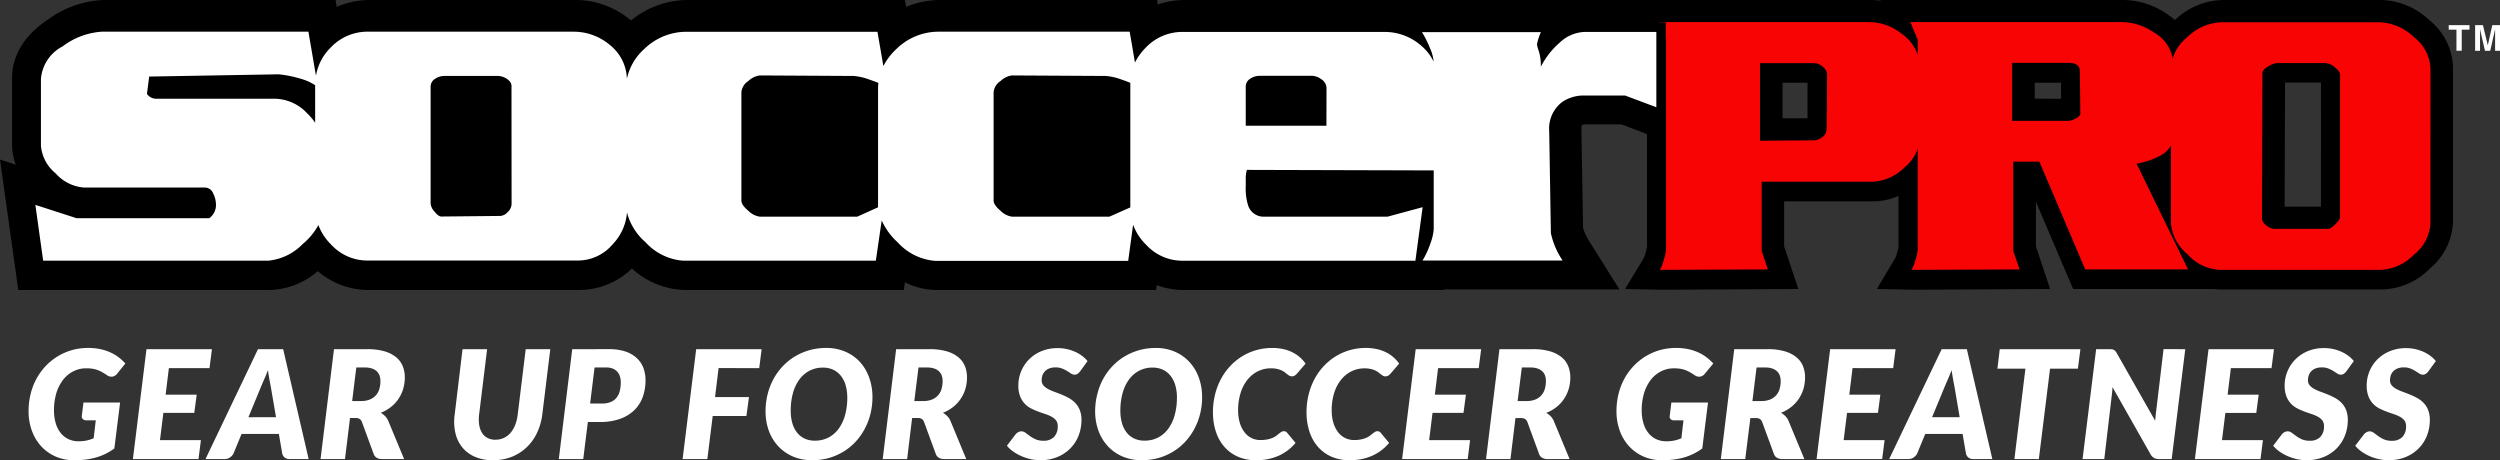
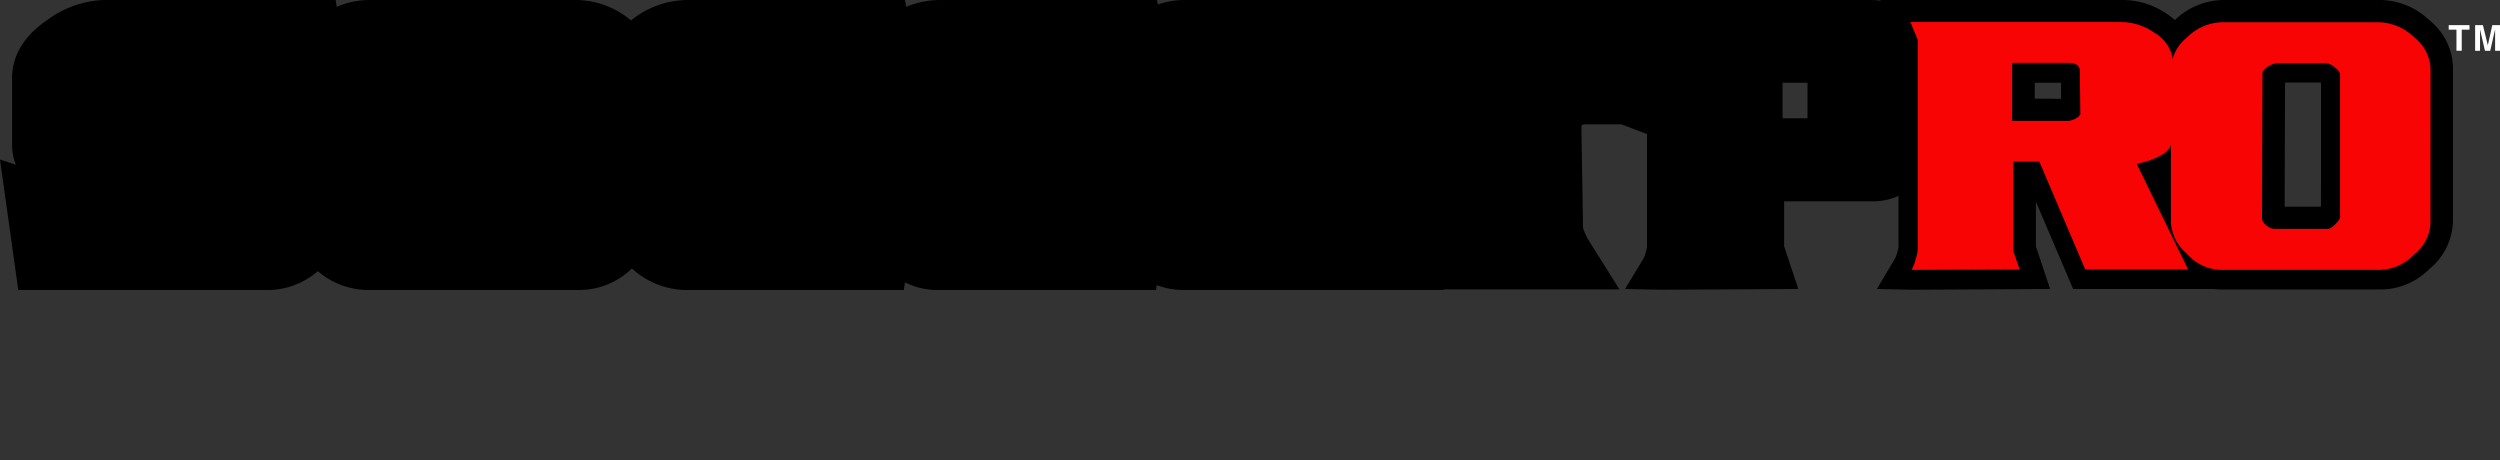
<svg xmlns="http://www.w3.org/2000/svg" width="215.528" height="39.679" viewBox="0 0 215.528 39.679">
  <rect x="0" y="0" width="215.528" height="39.679" fill="#333333" stroke="none" />
  <g transform="translate(-20 -795.889)">
-     <path d="M-98.806-4.869h3.159L-96.142-.91a5.04,5.04,0,0,1-.754.458,5.005,5.005,0,0,1-.816.315,5.765,5.765,0,0,1-.9.182,8.163,8.163,0,0,1-1,.058,3.905,3.905,0,0,1-1.6-.322,3.686,3.686,0,0,1-1.241-.887,3.991,3.991,0,0,1-.8-1.339,4.848,4.848,0,0,1-.283-1.677,6.13,6.13,0,0,1,.179-1.5,5.521,5.521,0,0,1,.51-1.316,5.193,5.193,0,0,1,.8-1.092,5.006,5.006,0,0,1,1.034-.832,4.945,4.945,0,0,1,1.225-.53,5.051,5.051,0,0,1,1.378-.185,5,5,0,0,1,1.1.111,4.2,4.2,0,0,1,.881.3,3.556,3.556,0,0,1,.7.429,4.494,4.494,0,0,1,.539.5l-.689.851a.67.67,0,0,1-.4.276.639.639,0,0,1-.481-.107q-.227-.156-.429-.27a2.668,2.668,0,0,0-.41-.189,2.365,2.365,0,0,0-.439-.11,3.394,3.394,0,0,0-.517-.036,2.442,2.442,0,0,0-1.131.263,2.628,2.628,0,0,0-.884.741,3.542,3.542,0,0,0-.575,1.147,5.029,5.029,0,0,0-.2,1.475,3.814,3.814,0,0,0,.153,1.121,2.435,2.435,0,0,0,.432.839,1.89,1.89,0,0,0,.67.523,2.019,2.019,0,0,0,.865.182,3.3,3.3,0,0,0,.7-.068,3.264,3.264,0,0,0,.6-.192l.182-1.547h-.806a.4.4,0,0,1-.3-.1A.3.3,0,0,1-98.95-3.7Zm7.365-2.97-.28,2.288h2.678l-.208,1.573h-2.665l-.292,2.347h3.529L-88.887,0h-5.655l1.17-9.47h5.642l-.208,1.632Zm9.236,4.231-.462-2.7q-.052-.254-.114-.6t-.12-.751q-.156.41-.309.757t-.263.608l-1.111,2.691ZM-79.391,0h-1.638a.648.648,0,0,1-.426-.127.652.652,0,0,1-.211-.335l-.292-1.7h-3.217l-.7,1.7a.924.924,0,0,1-.289.319A.753.753,0,0,1-86.619,0h-1.664l4.524-9.47h2.171Zm4.524-5a1.92,1.92,0,0,0,.773-.14,1.4,1.4,0,0,0,.517-.374,1.433,1.433,0,0,0,.286-.546,2.414,2.414,0,0,0,.088-.656,1.428,1.428,0,0,0-.078-.484.915.915,0,0,0-.244-.371,1.144,1.144,0,0,0-.416-.237,1.842,1.842,0,0,0-.588-.084h-.754L-75.64-5Zm.533-4.472a5.192,5.192,0,0,1,1.485.185,2.823,2.823,0,0,1,1,.51,1.929,1.929,0,0,1,.569.77,2.567,2.567,0,0,1,.179.965,3.469,3.469,0,0,1-.14.991,3.1,3.1,0,0,1-.406.864,3.088,3.088,0,0,1-.65.7,3.459,3.459,0,0,1-.877.5,1.722,1.722,0,0,1,.357.27,1.379,1.379,0,0,1,.273.387L-71.162,0h-1.911a.852.852,0,0,1-.445-.107.609.609,0,0,1-.257-.3L-74.8-3.2A.574.574,0,0,0-75-3.458a.638.638,0,0,0-.351-.078h-.474L-76.258,0h-2.106l1.157-9.47Zm11.043,7.806a1.7,1.7,0,0,0,.725-.153,1.724,1.724,0,0,0,.575-.435,2.336,2.336,0,0,0,.406-.686,3.585,3.585,0,0,0,.218-.9l.689-5.629h2.119l-.689,5.629a5.16,5.16,0,0,1-.458,1.589A4.176,4.176,0,0,1-60.609-1a4.046,4.046,0,0,1-1.29.816A4.319,4.319,0,0,1-63.512.1a3.787,3.787,0,0,1-1.54-.292A2.871,2.871,0,0,1-66.141-1a3.071,3.071,0,0,1-.6-1.248A4.421,4.421,0,0,1-66.8-3.842l.676-5.629h2.119l-.689,5.629a3.293,3.293,0,0,0,.007.9,1.81,1.81,0,0,0,.244.686,1.22,1.22,0,0,0,.468.435A1.449,1.449,0,0,0-63.291-1.664Zm9.185-3.12a1.93,1.93,0,0,0,.764-.133,1.257,1.257,0,0,0,.5-.377,1.526,1.526,0,0,0,.276-.582,3.053,3.053,0,0,0,.084-.741,1.68,1.68,0,0,0-.075-.513,1.061,1.061,0,0,0-.231-.4A1.056,1.056,0,0,0-53.18-7.8a1.52,1.52,0,0,0-.562-.094h-1l-.383,3.107Zm.572-4.687a4.509,4.509,0,0,1,1.446.2A2.7,2.7,0,0,1-51.1-8.7a2.193,2.193,0,0,1,.569.852,3.014,3.014,0,0,1,.182,1.056,4.206,4.206,0,0,1-.237,1.433,3.012,3.012,0,0,1-.725,1.141,3.379,3.379,0,0,1-1.235.754,5.156,5.156,0,0,1-1.768.273h-1.007L-55.718,0h-2.106l1.157-9.47Zm9.484,1.632-.306,2.5h2.925l-.221,1.632h-2.905L-45.019,0h-2.132l1.17-9.47h5.642l-.208,1.632Zm13.266,2.5a5.931,5.931,0,0,1-.179,1.469,5.644,5.644,0,0,1-.507,1.306,5.256,5.256,0,0,1-.793,1.1,4.873,4.873,0,0,1-1.043.842,5.15,5.15,0,0,1-1.255.54A5.192,5.192,0,0,1-35.984.1a4.123,4.123,0,0,1-1.68-.328,3.727,3.727,0,0,1-1.264-.9,3.921,3.921,0,0,1-.8-1.339A4.884,4.884,0,0,1-40-4.121a5.97,5.97,0,0,1,.179-1.472,5.631,5.631,0,0,1,.507-1.31,5.193,5.193,0,0,1,.8-1.1,4.945,4.945,0,0,1,1.047-.842,5.15,5.15,0,0,1,1.255-.54,5.217,5.217,0,0,1,1.43-.192,4.106,4.106,0,0,1,1.674.328,3.672,3.672,0,0,1,1.261.9A3.978,3.978,0,0,1-31.06-7,4.892,4.892,0,0,1-30.784-5.343Zm-2.171.052a3.779,3.779,0,0,0-.14-1.063,2.384,2.384,0,0,0-.41-.819,1.834,1.834,0,0,0-.66-.526,2.036,2.036,0,0,0-.884-.185,2.464,2.464,0,0,0-1.164.27,2.561,2.561,0,0,0-.874.757,3.566,3.566,0,0,0-.552,1.173,5.628,5.628,0,0,0-.192,1.518,3.828,3.828,0,0,0,.137,1.059,2.375,2.375,0,0,0,.4.813,1.79,1.79,0,0,0,.653.523,2.051,2.051,0,0,0,.89.185,2.508,2.508,0,0,0,1.167-.266,2.519,2.519,0,0,0,.878-.754,3.618,3.618,0,0,0,.556-1.17A5.5,5.5,0,0,0-32.955-5.291ZM-26.4-5a1.92,1.92,0,0,0,.773-.14,1.4,1.4,0,0,0,.517-.374,1.433,1.433,0,0,0,.286-.546,2.414,2.414,0,0,0,.088-.656,1.428,1.428,0,0,0-.078-.484.916.916,0,0,0-.244-.371,1.144,1.144,0,0,0-.416-.237,1.842,1.842,0,0,0-.588-.084h-.754L-27.177-5Zm.533-4.472a5.192,5.192,0,0,1,1.485.185,2.823,2.823,0,0,1,1,.51,1.929,1.929,0,0,1,.569.77,2.567,2.567,0,0,1,.179.965,3.468,3.468,0,0,1-.14.991,3.1,3.1,0,0,1-.406.864,3.088,3.088,0,0,1-.65.7,3.459,3.459,0,0,1-.878.5,1.722,1.722,0,0,1,.358.27,1.378,1.378,0,0,1,.273.387L-22.7,0h-1.911a.852.852,0,0,1-.445-.107.609.609,0,0,1-.257-.3l-1.027-2.8a.573.573,0,0,0-.2-.253.638.638,0,0,0-.351-.078h-.474L-27.794,0H-29.9l1.157-9.47Zm12.994,1.9a1.046,1.046,0,0,1-.227.224.464.464,0,0,1-.266.075.544.544,0,0,1-.3-.1q-.149-.1-.335-.215A2.689,2.689,0,0,0-14.43-7.8,1.5,1.5,0,0,0-15-7.9a1.481,1.481,0,0,0-.523.084,1.037,1.037,0,0,0-.374.234.965.965,0,0,0-.224.351,1.262,1.262,0,0,0-.075.442.657.657,0,0,0,.146.436,1.33,1.33,0,0,0,.39.309,3.938,3.938,0,0,0,.549.244q.306.111.627.241a5.971,5.971,0,0,1,.63.3,2.282,2.282,0,0,1,.552.423,1.918,1.918,0,0,1,.39.611,2.263,2.263,0,0,1,.146.858,3.656,3.656,0,0,1-.247,1.346,3.252,3.252,0,0,1-.709,1.1,3.368,3.368,0,0,1-1.121.747A3.812,3.812,0,0,1-16.321.1a3.809,3.809,0,0,1-.822-.091,4.292,4.292,0,0,1-.793-.257,4.042,4.042,0,0,1-.705-.393,2.709,2.709,0,0,1-.552-.507l.754-.988a.74.74,0,0,1,.224-.182.565.565,0,0,1,.27-.072.591.591,0,0,1,.354.127l.38.279a2.762,2.762,0,0,0,.484.28,1.625,1.625,0,0,0,.679.127,1.235,1.235,0,0,0,.913-.322,1.292,1.292,0,0,0,.322-.952.762.762,0,0,0-.146-.481,1.216,1.216,0,0,0-.384-.318,3.244,3.244,0,0,0-.543-.231q-.306-.1-.624-.218a5.31,5.31,0,0,1-.624-.276,1.981,1.981,0,0,1-.543-.416,1.98,1.98,0,0,1-.383-.631,2.535,2.535,0,0,1-.146-.92,3.18,3.18,0,0,1,.237-1.212,3.147,3.147,0,0,1,.679-1.03A3.276,3.276,0,0,1-16.217-9.3,3.607,3.607,0,0,1-14.8-9.561a3.6,3.6,0,0,1,.783.085,3.655,3.655,0,0,1,.712.234,3.186,3.186,0,0,1,.6.354,2.445,2.445,0,0,1,.462.445Zm10.51,2.229a5.931,5.931,0,0,1-.179,1.469,5.644,5.644,0,0,1-.507,1.306,5.256,5.256,0,0,1-.793,1.1,4.873,4.873,0,0,1-1.043.842,5.15,5.15,0,0,1-1.255.54A5.192,5.192,0,0,1-7.566.1a4.123,4.123,0,0,1-1.68-.328,3.727,3.727,0,0,1-1.264-.9,3.921,3.921,0,0,1-.8-1.339,4.884,4.884,0,0,1-.276-1.661A5.97,5.97,0,0,1-11.4-5.593,5.631,5.631,0,0,1-10.9-6.9,5.193,5.193,0,0,1-10.1-8a4.945,4.945,0,0,1,1.047-.842A5.15,5.15,0,0,1-7.8-9.383a5.217,5.217,0,0,1,1.43-.192A4.106,4.106,0,0,1-4.7-9.246a3.672,3.672,0,0,1,1.261.9A3.978,3.978,0,0,1-2.642-7,4.892,4.892,0,0,1-2.366-5.343Zm-2.171.052a3.779,3.779,0,0,0-.14-1.063,2.384,2.384,0,0,0-.41-.819,1.833,1.833,0,0,0-.66-.526,2.036,2.036,0,0,0-.884-.185,2.464,2.464,0,0,0-1.164.27,2.561,2.561,0,0,0-.874.757A3.566,3.566,0,0,0-9.22-5.684a5.628,5.628,0,0,0-.192,1.518,3.828,3.828,0,0,0,.136,1.059,2.375,2.375,0,0,0,.4.813,1.79,1.79,0,0,0,.653.523,2.052,2.052,0,0,0,.891.185,2.508,2.508,0,0,0,1.167-.266,2.519,2.519,0,0,0,.877-.754,3.618,3.618,0,0,0,.556-1.17A5.5,5.5,0,0,0-4.537-5.291ZM2.652-1.638a3.056,3.056,0,0,0,.621-.055,2.231,2.231,0,0,0,.452-.14,1.562,1.562,0,0,0,.319-.185q.13-.1.234-.185a1.772,1.772,0,0,1,.2-.14.369.369,0,0,1,.2-.055.369.369,0,0,1,.172.036.281.281,0,0,1,.1.081l.741.891A4.074,4.074,0,0,1,4.215-.276,4.664,4.664,0,0,1,2.288.1,3.8,3.8,0,0,1,.7-.211,3.34,3.34,0,0,1-.468-1.079a3.745,3.745,0,0,1-.718-1.31A5.307,5.307,0,0,1-1.43-4.023a6.332,6.332,0,0,1,.182-1.541A5.812,5.812,0,0,1-.735-6.909a5.208,5.208,0,0,1,.8-1.112,4.936,4.936,0,0,1,1.03-.839,4.913,4.913,0,0,1,1.215-.53,4.933,4.933,0,0,1,1.359-.185,4.347,4.347,0,0,1,.972.1,3.487,3.487,0,0,1,.793.28,2.975,2.975,0,0,1,.634.426,3.056,3.056,0,0,1,.487.546l-.741.858a.938.938,0,0,1-.182.162.473.473,0,0,1-.273.072.4.4,0,0,1-.2-.052,1.487,1.487,0,0,1-.185-.127l-.211-.166a1.421,1.421,0,0,0-.28-.166,2.024,2.024,0,0,0-.387-.127,2.369,2.369,0,0,0-.53-.052,2.5,2.5,0,0,0-1.115.253,2.637,2.637,0,0,0-.9.725A3.488,3.488,0,0,0,.955-5.7a4.94,4.94,0,0,0-.215,1.5A3.662,3.662,0,0,0,.887-3.114a2.509,2.509,0,0,0,.4.8,1.711,1.711,0,0,0,.6.5A1.7,1.7,0,0,0,2.652-1.638Zm8.067,0a3.056,3.056,0,0,0,.621-.055,2.231,2.231,0,0,0,.452-.14,1.562,1.562,0,0,0,.319-.185q.13-.1.234-.185a1.772,1.772,0,0,1,.2-.14.369.369,0,0,1,.2-.055.369.369,0,0,1,.172.036.281.281,0,0,1,.1.081l.741.891A4.074,4.074,0,0,1,12.282-.276,4.664,4.664,0,0,1,10.355.1,3.8,3.8,0,0,1,8.765-.211,3.34,3.34,0,0,1,7.6-1.079a3.745,3.745,0,0,1-.718-1.31,5.307,5.307,0,0,1-.244-1.635,6.332,6.332,0,0,1,.182-1.541,5.812,5.812,0,0,1,.514-1.345,5.208,5.208,0,0,1,.8-1.112,4.936,4.936,0,0,1,1.03-.839,4.913,4.913,0,0,1,1.215-.53,4.933,4.933,0,0,1,1.358-.185,4.347,4.347,0,0,1,.972.1,3.487,3.487,0,0,1,.793.28,2.975,2.975,0,0,1,.634.426,3.056,3.056,0,0,1,.488.546l-.741.858A.938.938,0,0,1,13.7-7.2a.473.473,0,0,1-.273.072.4.4,0,0,1-.2-.052,1.488,1.488,0,0,1-.185-.127l-.211-.166a1.421,1.421,0,0,0-.28-.166,2.024,2.024,0,0,0-.387-.127,2.369,2.369,0,0,0-.53-.052,2.5,2.5,0,0,0-1.115.253,2.637,2.637,0,0,0-.9.725A3.488,3.488,0,0,0,9.022-5.7a4.94,4.94,0,0,0-.215,1.5,3.662,3.662,0,0,0,.146,1.079,2.509,2.509,0,0,0,.4.8,1.711,1.711,0,0,0,.6.5A1.7,1.7,0,0,0,10.719-1.638Zm7.26-6.2L17.7-5.551h2.678L20.17-3.978H17.5l-.292,2.347h3.529L20.534,0H14.879l1.17-9.47h5.642l-.208,1.632ZM25.61-5a1.92,1.92,0,0,0,.773-.14,1.4,1.4,0,0,0,.517-.374,1.433,1.433,0,0,0,.286-.546,2.414,2.414,0,0,0,.088-.656A1.428,1.428,0,0,0,27.2-7.2a.916.916,0,0,0-.244-.371,1.144,1.144,0,0,0-.416-.237,1.842,1.842,0,0,0-.588-.084h-.754L24.837-5Zm.533-4.472a5.192,5.192,0,0,1,1.485.185,2.823,2.823,0,0,1,1,.51A1.929,1.929,0,0,1,29.2-8a2.567,2.567,0,0,1,.179.965,3.468,3.468,0,0,1-.14.991,3.1,3.1,0,0,1-.406.864,3.088,3.088,0,0,1-.65.7,3.459,3.459,0,0,1-.878.5,1.722,1.722,0,0,1,.358.27,1.378,1.378,0,0,1,.273.387L29.315,0H27.4a.852.852,0,0,1-.445-.107A.609.609,0,0,1,26.7-.4L25.675-3.2a.573.573,0,0,0-.2-.253.638.638,0,0,0-.351-.078h-.474L24.219,0H22.113L23.27-9.47Zm11.947,4.6h3.159L40.755-.91A5.04,5.04,0,0,1,40-.452a5.005,5.005,0,0,1-.816.315,5.765,5.765,0,0,1-.9.182,8.163,8.163,0,0,1-1,.058,3.905,3.905,0,0,1-1.6-.322,3.687,3.687,0,0,1-1.242-.887,3.991,3.991,0,0,1-.8-1.339,4.848,4.848,0,0,1-.283-1.677,6.13,6.13,0,0,1,.179-1.5,5.521,5.521,0,0,1,.51-1.316,5.193,5.193,0,0,1,.8-1.092,5.006,5.006,0,0,1,1.034-.832,4.945,4.945,0,0,1,1.225-.53,5.051,5.051,0,0,1,1.378-.185,5,5,0,0,1,1.1.111,4.2,4.2,0,0,1,.881.3,3.556,3.556,0,0,1,.7.429,4.494,4.494,0,0,1,.54.5L41-7.384a.67.67,0,0,1-.4.276.639.639,0,0,1-.481-.107q-.227-.156-.429-.27a2.668,2.668,0,0,0-.41-.189,2.365,2.365,0,0,0-.439-.11,3.394,3.394,0,0,0-.517-.036,2.442,2.442,0,0,0-1.131.263,2.628,2.628,0,0,0-.884.741,3.542,3.542,0,0,0-.575,1.147,5.029,5.029,0,0,0-.2,1.475,3.814,3.814,0,0,0,.153,1.121,2.435,2.435,0,0,0,.432.839,1.89,1.89,0,0,0,.669.523,2.019,2.019,0,0,0,.865.182,3.3,3.3,0,0,0,.7-.068,3.264,3.264,0,0,0,.6-.192l.182-1.547h-.806a.4.4,0,0,1-.3-.1.3.3,0,0,1-.081-.263ZM45.851-5a1.92,1.92,0,0,0,.773-.14,1.4,1.4,0,0,0,.517-.374,1.433,1.433,0,0,0,.286-.546,2.414,2.414,0,0,0,.088-.656,1.428,1.428,0,0,0-.078-.484.916.916,0,0,0-.244-.371,1.144,1.144,0,0,0-.416-.237,1.842,1.842,0,0,0-.588-.084h-.754L45.078-5Zm.533-4.472a5.192,5.192,0,0,1,1.485.185,2.823,2.823,0,0,1,1,.51,1.929,1.929,0,0,1,.569.77,2.567,2.567,0,0,1,.179.965,3.469,3.469,0,0,1-.14.991,3.1,3.1,0,0,1-.406.864,3.088,3.088,0,0,1-.65.7,3.459,3.459,0,0,1-.878.5,1.722,1.722,0,0,1,.358.27,1.378,1.378,0,0,1,.273.387L49.556,0H47.645A.852.852,0,0,1,47.2-.107a.609.609,0,0,1-.257-.3L45.916-3.2a.573.573,0,0,0-.195-.253.638.638,0,0,0-.351-.078H44.9L44.46,0H42.354l1.157-9.47Zm7.325,1.632L53.43-5.551h2.678L55.9-3.978H53.235l-.292,2.347h3.53L56.264,0H50.609l1.17-9.47h5.642l-.208,1.632Zm9.237,4.231-.461-2.7q-.052-.254-.114-.6t-.12-.751q-.156.41-.309.757t-.263.608L60.567-3.608ZM65.761,0H64.123A.648.648,0,0,1,63.7-.127a.652.652,0,0,1-.211-.335l-.292-1.7H59.976l-.7,1.7a.924.924,0,0,1-.289.319A.753.753,0,0,1,58.533,0H56.869l4.524-9.47h2.171Zm7.377-7.793h-2.4L69.771,0H67.665l.949-7.793H66.2L66.4-9.47h6.955ZM82.394-9.47,81.224,0h-1.1a.851.851,0,0,1-.4-.081.88.88,0,0,1-.289-.27L76.121-6.2q-.019.377-.058.676L75.413,0H73.541l1.17-9.47h1.118a2.3,2.3,0,0,1,.231.01.478.478,0,0,1,.166.045.439.439,0,0,1,.13.1,1.227,1.227,0,0,1,.124.169L79.8-3.3q.02-.227.039-.435t.046-.39l.637-5.35Zm3.932,1.632-.28,2.288h2.678l-.208,1.573H85.852L85.56-1.631h3.529L88.881,0H83.226L84.4-9.47h5.642L89.83-7.839Zm9.965.266a1.046,1.046,0,0,1-.228.224.464.464,0,0,1-.267.075.544.544,0,0,1-.3-.1q-.149-.1-.335-.215a2.689,2.689,0,0,0-.426-.214,1.5,1.5,0,0,0-.565-.1,1.481,1.481,0,0,0-.523.084,1.037,1.037,0,0,0-.374.234.965.965,0,0,0-.224.351,1.262,1.262,0,0,0-.075.442.657.657,0,0,0,.146.436,1.329,1.329,0,0,0,.39.309,3.938,3.938,0,0,0,.549.244q.306.111.627.241a5.971,5.971,0,0,1,.631.3,2.282,2.282,0,0,1,.553.423,1.918,1.918,0,0,1,.39.611,2.263,2.263,0,0,1,.146.858,3.656,3.656,0,0,1-.247,1.346,3.252,3.252,0,0,1-.708,1.1,3.368,3.368,0,0,1-1.121.747A3.812,3.812,0,0,1,92.846.1a3.809,3.809,0,0,1-.822-.091,4.292,4.292,0,0,1-.793-.257,4.042,4.042,0,0,1-.705-.393,2.709,2.709,0,0,1-.552-.507l.754-.988a.74.74,0,0,1,.224-.182.565.565,0,0,1,.27-.072.591.591,0,0,1,.354.127l.38.279a2.762,2.762,0,0,0,.484.28,1.625,1.625,0,0,0,.679.127,1.235,1.235,0,0,0,.913-.322,1.292,1.292,0,0,0,.322-.952.762.762,0,0,0-.146-.481,1.216,1.216,0,0,0-.383-.318,3.244,3.244,0,0,0-.543-.231q-.306-.1-.624-.218a5.31,5.31,0,0,1-.624-.276,1.981,1.981,0,0,1-.543-.416,1.98,1.98,0,0,1-.383-.631,2.535,2.535,0,0,1-.146-.92A3.18,3.18,0,0,1,91.2-7.55a3.147,3.147,0,0,1,.679-1.03A3.276,3.276,0,0,1,92.95-9.3a3.607,3.607,0,0,1,1.417-.266,3.6,3.6,0,0,1,.783.085,3.655,3.655,0,0,1,.712.234,3.186,3.186,0,0,1,.6.354,2.445,2.445,0,0,1,.461.445Zm7.072,0a1.046,1.046,0,0,1-.228.224.464.464,0,0,1-.267.075.544.544,0,0,1-.3-.1q-.149-.1-.335-.215a2.689,2.689,0,0,0-.426-.214,1.5,1.5,0,0,0-.565-.1,1.481,1.481,0,0,0-.523.084,1.037,1.037,0,0,0-.374.234.965.965,0,0,0-.224.351,1.262,1.262,0,0,0-.075.442.657.657,0,0,0,.146.436,1.329,1.329,0,0,0,.39.309,3.938,3.938,0,0,0,.549.244q.306.111.627.241a5.971,5.971,0,0,1,.631.3,2.282,2.282,0,0,1,.553.423,1.918,1.918,0,0,1,.39.611,2.263,2.263,0,0,1,.146.858,3.656,3.656,0,0,1-.247,1.346,3.252,3.252,0,0,1-.708,1.1,3.368,3.368,0,0,1-1.121.747A3.812,3.812,0,0,1,99.918.1,3.809,3.809,0,0,1,99.1.013,4.292,4.292,0,0,1,98.3-.244,4.042,4.042,0,0,1,97.6-.637a2.709,2.709,0,0,1-.552-.507l.754-.988a.74.74,0,0,1,.224-.182.565.565,0,0,1,.27-.072.591.591,0,0,1,.354.127l.38.279a2.762,2.762,0,0,0,.484.28,1.625,1.625,0,0,0,.679.127,1.235,1.235,0,0,0,.913-.322,1.292,1.292,0,0,0,.322-.952.762.762,0,0,0-.146-.481,1.216,1.216,0,0,0-.383-.318,3.244,3.244,0,0,0-.543-.231q-.306-.1-.624-.218a5.31,5.31,0,0,1-.624-.276,1.981,1.981,0,0,1-.543-.416,1.98,1.98,0,0,1-.383-.631,2.535,2.535,0,0,1-.146-.92A3.18,3.18,0,0,1,98.27-7.55a3.147,3.147,0,0,1,.679-1.03,3.276,3.276,0,0,1,1.073-.715,3.607,3.607,0,0,1,1.417-.266,3.6,3.6,0,0,1,.783.085,3.655,3.655,0,0,1,.712.234,3.186,3.186,0,0,1,.6.354,2.445,2.445,0,0,1,.461.445Z" transform="translate(126 835.463)" fill="#fff" />
    <g transform="translate(20 795.889)">
      <path d="M209.417,1.723A6.229,6.229,0,0,0,205.261,0H191.689A6.117,6.117,0,0,0,187.5,1.727a6.761,6.761,0,0,0-.663-.507A6.755,6.755,0,0,0,183.074,0H162.107l.025.063A6.239,6.239,0,0,0,161.254,0H102.145a7.179,7.179,0,0,0-2.331.389L99.751,0H81.081a7.751,7.751,0,0,0-2.956.587L78.011,0H59.341A7.787,7.787,0,0,0,54.4,1.761,7.432,7.432,0,0,0,49.628,0H31.892a7.135,7.135,0,0,0-2.863.591L28.932,0H8.915A8.737,8.737,0,0,0,4.067,1.731c-2.5,1.689-3.028,3.653-3.028,4.992v5.735a4.892,4.892,0,0,0,.325,1.74L0,13.754,1.575,25H23.3a6.63,6.63,0,0,0,4.1-1.622A6.728,6.728,0,0,0,31.736,25h18.18a6.5,6.5,0,0,0,4.561-1.854A7.022,7.022,0,0,0,58.991,25H77.922l.093-.663A6.144,6.144,0,0,0,80.73,25H99.662l.059-.422a6.494,6.494,0,0,0,2.268.422h22.462v-.051h15.165l-2.534-4.037a4.82,4.82,0,0,1-.608-1.267c0-.351-.139-8.446-.139-8.488a1.243,1.243,0,0,1,.046-.389,1.169,1.169,0,0,1,.4-.051h3l2.209.845v9.759a4.279,4.279,0,0,1-.118.465,3.416,3.416,0,0,1-.156.456L140.1,24.915l3.142.063,11.795-.063-1.225-3.674V17.356h7.707a5.229,5.229,0,0,0,2.154-.473v4.434a4.642,4.642,0,0,1-.118.465,3.95,3.95,0,0,1-.156.456l-1.592,2.677,3.142.063,11.795-.063-1.225-3.674V17.39l3.209,7.525h12.128a4.442,4.442,0,0,0,.57.038h13.991a5.969,5.969,0,0,0,4.05-1.786,5.518,5.518,0,0,0,2.006-4V5.79A5.383,5.383,0,0,0,209.417,1.723ZM88.429,15.933v-6.9l6.516.038v6.862Zm-21.74,0v-6.9l6.516.038v6.862ZM41.609,15.9H39.92V9.079h1.689Zm114.219-5.705h-2.154V7.133h2.154Zm19.59-1.689V7.133h2.268V8.518Zm24.675,9.312h-3.129c0-2.318.025-8.383.034-10.7h3.1Z" transform="translate(0 0)" />
-       <path d="M361.139,14.282a3.639,3.639,0,0,1-1.368,2.774A4.185,4.185,0,0,1,357,18.273h-9.523V24.24l.532,1.592-9.312.038a3.534,3.534,0,0,0,.342-.874,3.892,3.892,0,0,0,.19-.912V6.03l-.646-1.52h18.133A4.531,4.531,0,0,1,359.6,5.562a3.641,3.641,0,0,1,1.537,2.956Zm-8.057-.532L353.115,9a.887.887,0,0,0-.363-.629,1.149,1.149,0,0,0-.777-.325H347.33v6.693l4.645-.038a1.216,1.216,0,0,0,.718-.27.845.845,0,0,0,.372-.68Z" transform="translate(-195.599 -2.605)" fill="#f80404" />
      <path d="M413.94,25.832h-8.868l-3.953-9.291h-2.251v7.7l.549,1.592-9.316.038a3.536,3.536,0,0,0,.342-.874,3.8,3.8,0,0,0,.19-.912V6.03L390,4.51h18.247a4.959,4.959,0,0,1,2.774.912,3.178,3.178,0,0,1,1.634,2.66l.038,6.081a2.01,2.01,0,0,1-.95,1.748,6.253,6.253,0,0,1-2.242.8Zm-9.291-13.513-.038-3.573q0-.722-.988-.722h-4.852v5h4.869a1.493,1.493,0,0,0,.625-.211c.266-.139.4-.3.4-.477Z" transform="translate(-225.304 -2.605)" fill="#f80404" />
      <path d="M465.563,21.906a3.7,3.7,0,0,1-1.427,2.677,4.245,4.245,0,0,1-2.834,1.309h-13.97a4.026,4.026,0,0,1-2.737-1.368,3.874,3.874,0,0,1-1.406-2.66V8.541a3.7,3.7,0,0,1,1.406-2.7,4.38,4.38,0,0,1,3-1.292h13.573a4.475,4.475,0,0,1,2.956,1.267,3.624,3.624,0,0,1,1.444,2.715Zm-7.791-.532V9.056q0-.266-.456-.629a1.4,1.4,0,0,0-.845-.363h-4.143a1.872,1.872,0,0,0-.739.287q-.515.287-.511.591l-.038,12.546a.811.811,0,0,0,.38.57,1.123,1.123,0,0,0,.646.3h4.675q.228,0,.625-.4T457.772,21.374Z" transform="translate(-256.032 -2.629)" fill="#f80404" />
-       <path d="M145.586,4.54h-6.157a4.079,4.079,0,0,0-2.686,1.094c-.173.148-.338.308-.494.469.038-.11.089-.245.156-.422l.422-1.136H123.909l.211.355a5.52,5.52,0,0,0-1.964-.355H104.8A5.154,5.154,0,0,0,101.135,6c-.051-.308-.249-1.453-.249-1.453H83.732a6.012,6.012,0,0,0-4.223,1.719l-.055.055-.3-1.774H61.992a6.019,6.019,0,0,0-4.223,1.719A6.651,6.651,0,0,0,57,7.133a4.688,4.688,0,0,0-1.06-1.216,5.68,5.68,0,0,0-3.653-1.368H34.547a5.169,5.169,0,0,0-3.885,1.617c-.1.1-.194.211-.283.312L30.045,4.54H11.566A7.016,7.016,0,0,0,7.727,5.959,4.312,4.312,0,0,0,5.485,9.464v5.722a4.214,4.214,0,0,0,1.533,2.981,4.462,4.462,0,0,0,3.053,1.461H20.413v.03a1.388,1.388,0,0,1,.16.579v.1a.447.447,0,0,1-.1.266H9.547L4.83,19.092l.954,6.837h20.16a5.43,5.43,0,0,0,3.488-1.651,8,8,0,0,0,.693-.693,6.059,6.059,0,0,0,.612.731,5.066,5.066,0,0,0,3.644,1.613h18.18a4.741,4.741,0,0,0,3.649-1.689,6.275,6.275,0,0,0,.79-1.09,7.808,7.808,0,0,0,.845.946,5.6,5.6,0,0,0,3.8,1.812H79.015l.291-2.111c.093.1.182.194.283.287a5.6,5.6,0,0,0,3.8,1.812h17.373s.173-1.267.228-1.63a5.066,5.066,0,0,0,3.644,1.613h20.883v-.046h13.475l-.807-1.267a6.1,6.1,0,0,1-.883-2.014c0-.173-.144-8.678-.144-8.7a2.112,2.112,0,0,1,.8-1.862,2.535,2.535,0,0,1,1.448-.38h3.311l3.682,1.381V4.54ZM26.768,9.865a9.556,9.556,0,0,1,1.727.351,4.514,4.514,0,0,1,.633.241V11.2a4.359,4.359,0,0,0-2.534-.891H16.354a.767.767,0,0,1,.034-.266Zm14.008.245a.664.664,0,0,1,.393-.1h4.472a.609.609,0,0,1,.422.144V20.2a.56.56,0,0,1-.093.114.789.789,0,0,1-.106.093L41,20.456a1.111,1.111,0,0,1-.093-.1,1.089,1.089,0,0,1-.148-.215V10.127Zm27.057.152a1.5,1.5,0,0,1,.481-.3l8.062.051a4.078,4.078,0,0,1,1.111.27l.173.059v9.616l-1.123.5H68.314a1.6,1.6,0,0,1-.469-.308,1.5,1.5,0,0,1-.3-.312V10.575a.9.9,0,0,1,.283-.312Zm21.74,0a1.482,1.482,0,0,1,.481-.3l8.057.051a4.078,4.078,0,0,1,1.111.27l.173.059v9.616l-1.123.5H90.054a1.6,1.6,0,0,1-.469-.308,1.433,1.433,0,0,1-.3-.312V10.575a.844.844,0,0,1,.283-.312Zm21.474-.152a.657.657,0,0,1,.393-.1h4.472a.681.681,0,0,1,.325.152.391.391,0,0,1,.089.08v2.378h-5.3V10.127Zm.114,9.878a4.093,4.093,0,0,1-.131-1.326v-.57l14.535.042v1.444l-3.264.883H111.785c-.291,0-.465-.076-.629-.473Z" transform="translate(-2.79 -2.623)" />
-       <path d="M140.809,6.49a3.265,3.265,0,0,0-2.141.891,7,7,0,0,0-1.66,2.111,4.316,4.316,0,0,0-.165-1.322,3.212,3.212,0,0,1-.169-.6,4.767,4.767,0,0,1,.338-1.06H126.764a9.811,9.811,0,0,1,.718,1.448,3.626,3.626,0,0,1,.287,1.1,4.068,4.068,0,0,0-1.03-1.343,4.768,4.768,0,0,0-3.2-1.225H106.177a4.341,4.341,0,0,0-3.247,1.372,4.957,4.957,0,0,0-.912,1.267l-.456-2.66H85.091a5.19,5.19,0,0,0-3.64,1.491,5.288,5.288,0,0,0-1.123,1.474l-.511-2.956H63.347A5.186,5.186,0,0,0,59.716,7.96a4.755,4.755,0,0,0-1.5,2.576,3.852,3.852,0,0,0-1.427-2.889A4.848,4.848,0,0,0,53.66,6.469H35.924a4.338,4.338,0,0,0-3.247,1.372,4.425,4.425,0,0,0-1.267,2.428l-.65-3.8H12.946A6.273,6.273,0,0,0,9.568,7.736,3.458,3.458,0,0,0,7.7,10.578V16.3a3.449,3.449,0,0,0,1.267,2.382,3.628,3.628,0,0,0,2.475,1.225H21.831a.769.769,0,0,1,.718.507,2.2,2.2,0,0,1,.241.937,1.411,1.411,0,0,1-.579,1.2H10.78L7.22,21.4l.671,4.81H27.317a4.8,4.8,0,0,0,2.956-1.44,5.64,5.64,0,0,0,1.347-1.63,4.644,4.644,0,0,0,1.106,1.689,4.224,4.224,0,0,0,3.053,1.368H53.96A3.924,3.924,0,0,0,56.988,24.8a4.464,4.464,0,0,0,1.237-2.741,5.067,5.067,0,0,0,1.6,2.563,4.869,4.869,0,0,0,3.222,1.588H79.678l.507-3.471a5.672,5.672,0,0,0,1.385,1.9,4.869,4.869,0,0,0,3.222,1.588h16.643l.422-3.117a4.652,4.652,0,0,0,1.132,1.736,4.224,4.224,0,0,0,3.053,1.368h20.152l.625-4.616-3.032.819H113.153a1.4,1.4,0,0,1-1.394-1.014,4.892,4.892,0,0,1-.19-1.634v-.541a2.92,2.92,0,0,1,.093-.845l16.111.046V23.5a4.353,4.353,0,0,1-.287,1.225,7.383,7.383,0,0,1-.676,1.47h12.073a6.844,6.844,0,0,1-1.009-2.356l-.144-8.8a2.871,2.871,0,0,1,1.153-2.534,3.315,3.315,0,0,1,1.926-.532h3.463l2.694,1.009V6.49ZM30.6,13.45a3.911,3.911,0,0,0-2.644-1.2H17.608a.967.967,0,0,1-.769-.422l.194-1.491,11.157-.194a10.117,10.117,0,0,1,1.926.389,4.3,4.3,0,0,1,1.225.553v3.235a4.979,4.979,0,0,0-.743-.866m17.677,7.889a.972.972,0,0,1-.338.676.937.937,0,0,1-.625.334l-5.1.051q-.241,0-.579-.422a1.2,1.2,0,0,1-.338-.7V11.2a.785.785,0,0,1,.359-.65,1.469,1.469,0,0,1,.891-.266h4.472a1.44,1.44,0,0,1,1.056.422.6.6,0,0,1,.194.422Zm29.8,1.073h-8.4a1.738,1.738,0,0,1-.988-.507q-.6-.5-.6-.887V11.684a1.305,1.305,0,0,1,.6-.963,1.769,1.769,0,0,1,.988-.481l8.079.046a4.961,4.961,0,0,1,1.372.313c.283.1.541.19.773.287a4.515,4.515,0,0,0-.03.507V21.608Zm21.74,0h-8.4a1.739,1.739,0,0,1-.984-.507q-.6-.5-.6-.887V11.684a1.305,1.305,0,0,1,.6-.963,1.769,1.769,0,0,1,.984-.481l8.083.046a4.961,4.961,0,0,1,1.372.313c.274.093.519.186.747.279V21.617Zm18.708-7.842h-6.955V11.19a.786.786,0,0,1,.359-.65,1.469,1.469,0,0,1,.891-.266h4.472a1.42,1.42,0,0,1,.819.313.912.912,0,0,1,.422.743Z" transform="translate(-4.171 -3.737)" fill="#fff" />
+       <path d="M145.586,4.54h-6.157a4.079,4.079,0,0,0-2.686,1.094c-.173.148-.338.308-.494.469.038-.11.089-.245.156-.422l.422-1.136H123.909l.211.355a5.52,5.52,0,0,0-1.964-.355H104.8A5.154,5.154,0,0,0,101.135,6c-.051-.308-.249-1.453-.249-1.453H83.732a6.012,6.012,0,0,0-4.223,1.719l-.055.055-.3-1.774H61.992a6.019,6.019,0,0,0-4.223,1.719A6.651,6.651,0,0,0,57,7.133a4.688,4.688,0,0,0-1.06-1.216,5.68,5.68,0,0,0-3.653-1.368H34.547a5.169,5.169,0,0,0-3.885,1.617c-.1.1-.194.211-.283.312L30.045,4.54H11.566A7.016,7.016,0,0,0,7.727,5.959,4.312,4.312,0,0,0,5.485,9.464v5.722a4.214,4.214,0,0,0,1.533,2.981,4.462,4.462,0,0,0,3.053,1.461H20.413v.03a1.388,1.388,0,0,1,.16.579v.1a.447.447,0,0,1-.1.266H9.547L4.83,19.092l.954,6.837h20.16a5.43,5.43,0,0,0,3.488-1.651,8,8,0,0,0,.693-.693,6.059,6.059,0,0,0,.612.731,5.066,5.066,0,0,0,3.644,1.613h18.18a4.741,4.741,0,0,0,3.649-1.689,6.275,6.275,0,0,0,.79-1.09,7.808,7.808,0,0,0,.845.946,5.6,5.6,0,0,0,3.8,1.812H79.015l.291-2.111c.093.1.182.194.283.287a5.6,5.6,0,0,0,3.8,1.812h17.373s.173-1.267.228-1.63a5.066,5.066,0,0,0,3.644,1.613h20.883v-.046h13.475l-.807-1.267a6.1,6.1,0,0,1-.883-2.014c0-.173-.144-8.678-.144-8.7a2.112,2.112,0,0,1,.8-1.862,2.535,2.535,0,0,1,1.448-.38l3.682,1.381V4.54ZM26.768,9.865a9.556,9.556,0,0,1,1.727.351,4.514,4.514,0,0,1,.633.241V11.2a4.359,4.359,0,0,0-2.534-.891H16.354a.767.767,0,0,1,.034-.266Zm14.008.245a.664.664,0,0,1,.393-.1h4.472a.609.609,0,0,1,.422.144V20.2a.56.56,0,0,1-.093.114.789.789,0,0,1-.106.093L41,20.456a1.111,1.111,0,0,1-.093-.1,1.089,1.089,0,0,1-.148-.215V10.127Zm27.057.152a1.5,1.5,0,0,1,.481-.3l8.062.051a4.078,4.078,0,0,1,1.111.27l.173.059v9.616l-1.123.5H68.314a1.6,1.6,0,0,1-.469-.308,1.5,1.5,0,0,1-.3-.312V10.575a.9.9,0,0,1,.283-.312Zm21.74,0a1.482,1.482,0,0,1,.481-.3l8.057.051a4.078,4.078,0,0,1,1.111.27l.173.059v9.616l-1.123.5H90.054a1.6,1.6,0,0,1-.469-.308,1.433,1.433,0,0,1-.3-.312V10.575a.844.844,0,0,1,.283-.312Zm21.474-.152a.657.657,0,0,1,.393-.1h4.472a.681.681,0,0,1,.325.152.391.391,0,0,1,.089.08v2.378h-5.3V10.127Zm.114,9.878a4.093,4.093,0,0,1-.131-1.326v-.57l14.535.042v1.444l-3.264.883H111.785c-.291,0-.465-.076-.629-.473Z" transform="translate(-2.79 -2.623)" />
      <path d="M91.96,19.67h3.505v8.518H91.96Zm26.807,0h7.766v8.269h-7.766Zm22.048,0h7.766v8.019h-7.766Z" transform="translate(-53.126 -11.363)" />
-       <path d="M363.87,16.89" transform="translate(-210.209 -9.757)" fill="#f40f0c" />
      <path d="M501.691,5.13v.389h-.667v1.82h-.456V5.523H499.9V5.13Zm1.968,0h.663V7.343H503.9V5.489l-.422,1.854h-.452L502.6,5.489V7.343h-.422V5.13h.671l.422,1.74Z" transform="translate(-288.794 -2.964)" fill="#fff" />
    </g>
  </g>
</svg>